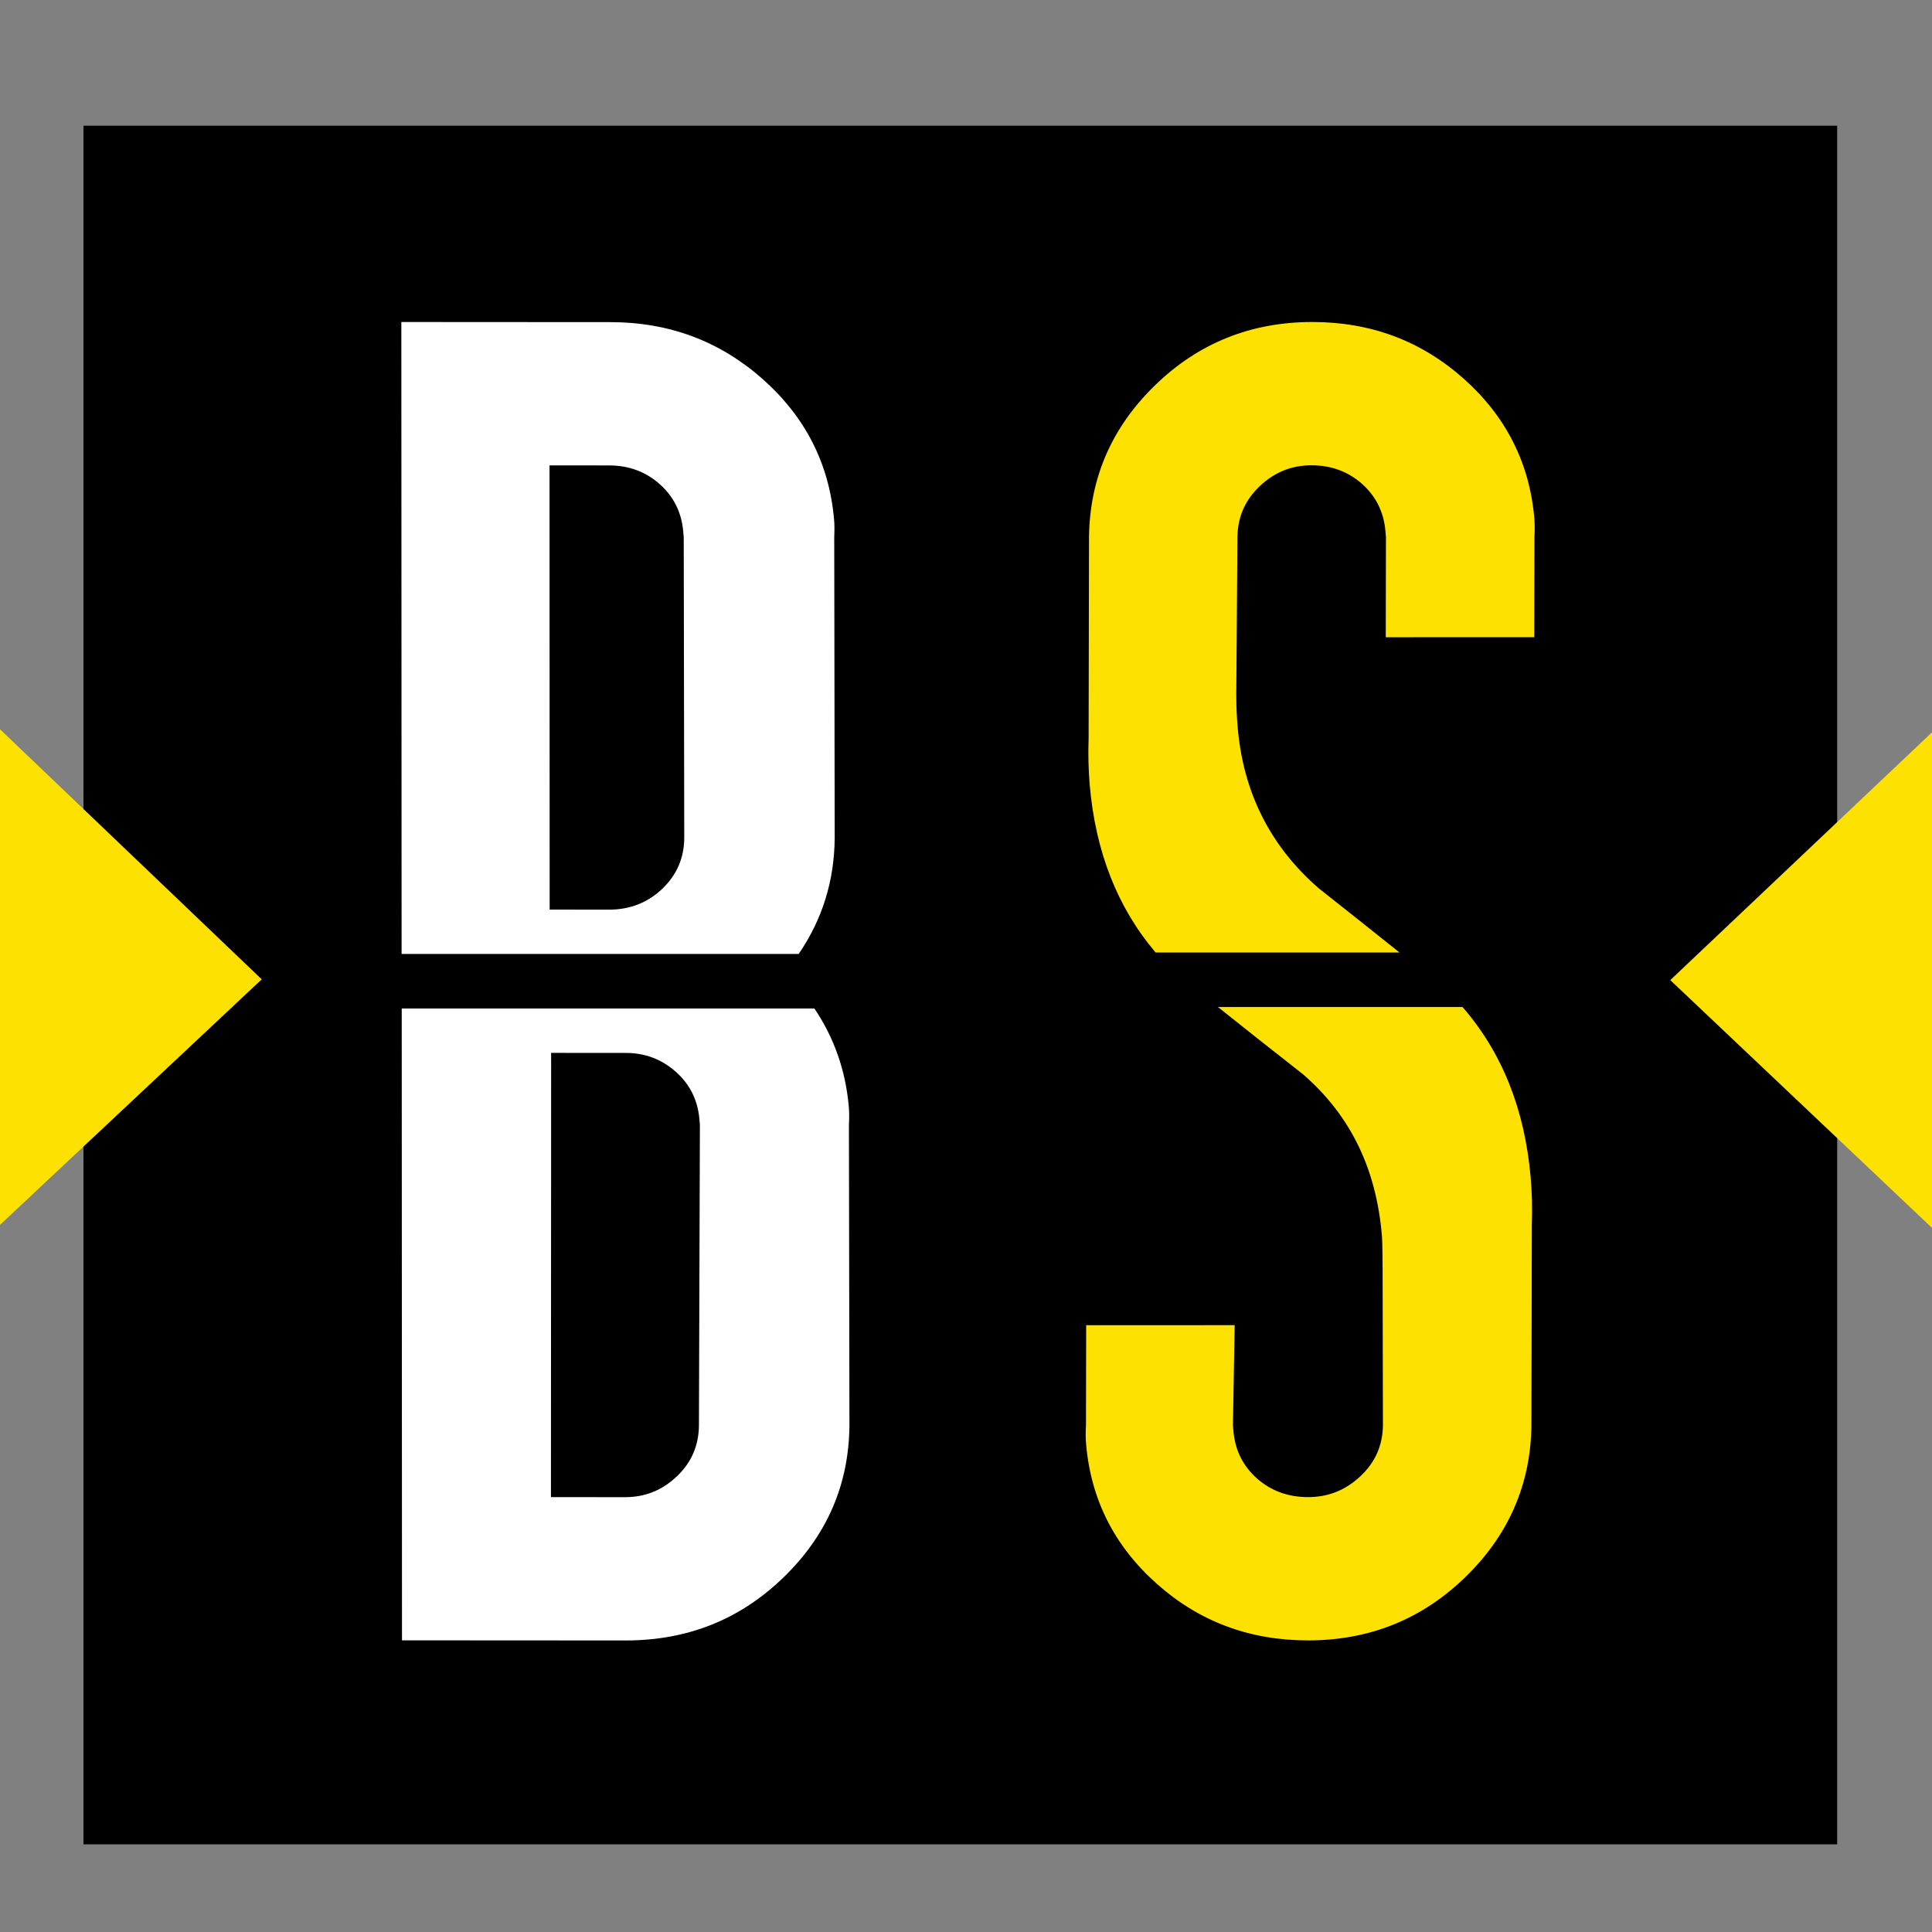
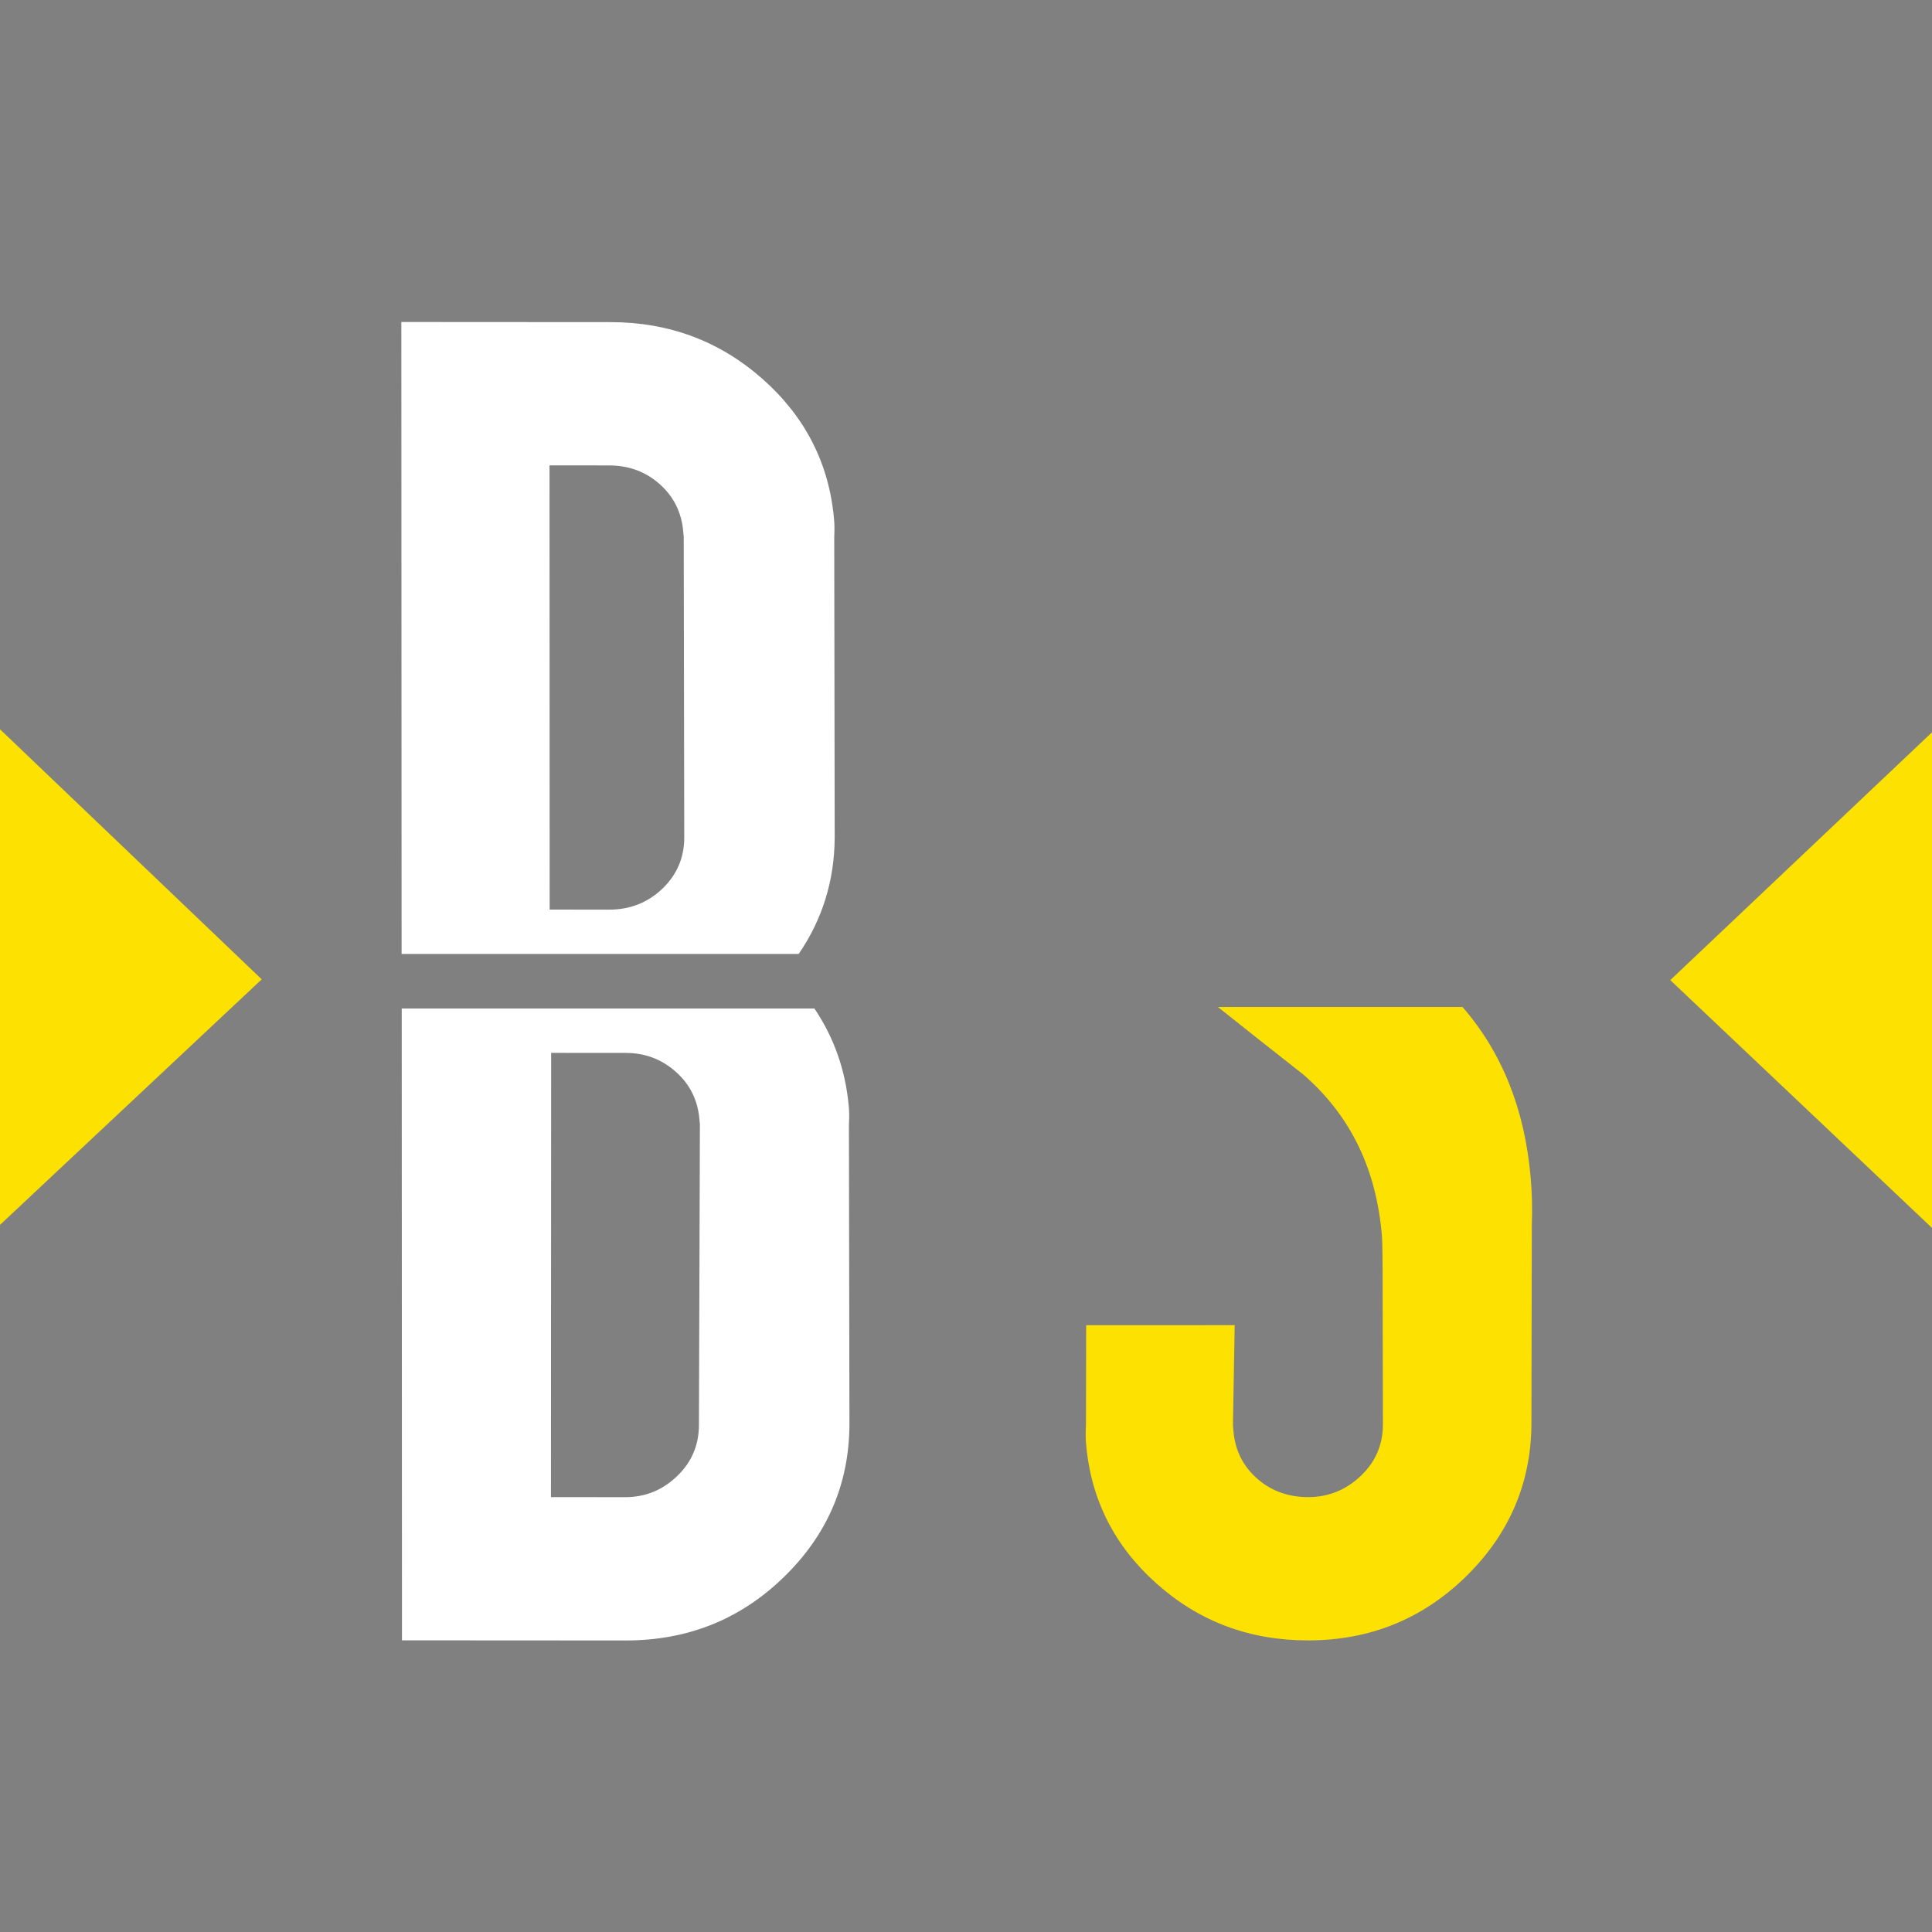
<svg xmlns="http://www.w3.org/2000/svg" width="30" height="30" viewBox="0 0 30 30" fill="none">
  <rect x="0" y="0" width="30" height="30" fill="#808080" stroke="none" />
  <g clip-path="url(#clip0_9111_55774)">
-     <path d="M28.528 1.952H1.296V28.639H28.528V1.952Z" fill="black" />
    <path d="M12.402 14.813C12.769 14.277 12.956 13.677 12.961 13.014L12.954 8.341C12.959 8.238 12.959 8.141 12.95 8.052C12.872 7.192 12.501 6.468 11.838 5.882C11.174 5.296 10.387 5.002 9.476 5.002L6.232 5L6.236 14.813H12.402ZM10.243 7.517C10.46 7.71 10.583 7.955 10.609 8.251C10.612 8.281 10.615 8.311 10.617 8.34L10.625 13.013C10.623 13.324 10.508 13.588 10.282 13.803C10.055 14.018 9.78 14.125 9.457 14.125L8.535 14.124L8.533 7.226L9.456 7.227C9.763 7.227 10.026 7.324 10.243 7.517Z" fill="white" />
    <path d="M13.179 17.175C13.129 16.616 12.95 16.111 12.646 15.66H6.238L6.242 25.471L9.717 25.473C10.675 25.473 11.491 25.148 12.165 24.495C12.839 23.843 13.181 23.057 13.19 22.137L13.182 17.464C13.188 17.361 13.188 17.264 13.179 17.175ZM10.853 22.136C10.85 22.448 10.736 22.711 10.509 22.926C10.283 23.141 10.016 23.248 9.708 23.248L8.555 23.247L8.558 16.349L9.721 16.35C10.015 16.35 10.272 16.447 10.491 16.64C10.71 16.833 10.833 17.078 10.86 17.374C10.863 17.404 10.866 17.434 10.868 17.463L10.853 22.136Z" fill="white" />
-     <path d="M17.944 14.79H21.731C21.314 14.457 20.895 14.123 20.473 13.79C19.724 13.137 19.306 12.307 19.219 11.298C19.204 11.135 19.197 10.964 19.197 10.786L19.215 8.338C19.219 8.027 19.334 7.763 19.562 7.548C19.789 7.333 20.056 7.225 20.364 7.225C20.671 7.225 20.933 7.322 21.15 7.514C21.366 7.707 21.488 7.952 21.513 8.248C21.516 8.278 21.518 8.308 21.521 8.338L21.518 9.895L23.824 9.894L23.827 8.337C23.833 8.233 23.832 8.136 23.825 8.047C23.75 7.187 23.384 6.464 22.726 5.878C22.067 5.293 21.285 5 20.378 5C19.425 5 18.611 5.327 17.938 5.98C17.265 6.633 16.922 7.419 16.91 8.339L16.904 11.454C16.895 11.707 16.901 11.952 16.921 12.189C17.011 13.226 17.352 14.093 17.944 14.79Z" fill="#FDE100" />
    <path d="M22.71 15.637H18.912C19.349 15.985 19.789 16.334 20.234 16.682C20.986 17.335 21.369 18.166 21.457 19.174C21.471 19.337 21.466 19.697 21.469 19.686L21.474 22.134C21.47 22.445 21.353 22.709 21.123 22.924C20.894 23.139 20.624 23.247 20.313 23.247C20.002 23.247 19.738 23.151 19.519 22.958C19.301 22.765 19.179 22.52 19.153 22.224C19.15 22.194 19.148 22.164 19.145 22.134L19.172 20.577L16.866 20.578L16.863 22.135C16.856 22.239 16.857 22.335 16.865 22.424C16.939 23.285 17.305 24.008 17.964 24.594C18.622 25.18 19.404 25.472 20.311 25.472C21.264 25.472 22.077 25.145 22.751 24.492C23.424 23.839 23.768 23.053 23.78 22.133L23.786 19.018C23.795 18.766 23.789 18.521 23.768 18.283C23.676 17.224 23.323 16.342 22.71 15.637Z" fill="#FDE100" />
    <path d="M0 19.02V11.324L4.064 15.207L0 19.02Z" fill="#FDE100" />
    <path d="M30 19.067V11.371L25.936 15.219L30 19.067Z" fill="#FDE100" />
  </g>
  <defs>
    <clipPath id="clip0_9111_55774">
      <rect width="30" height="30" fill="white" />
    </clipPath>
  </defs>
</svg>